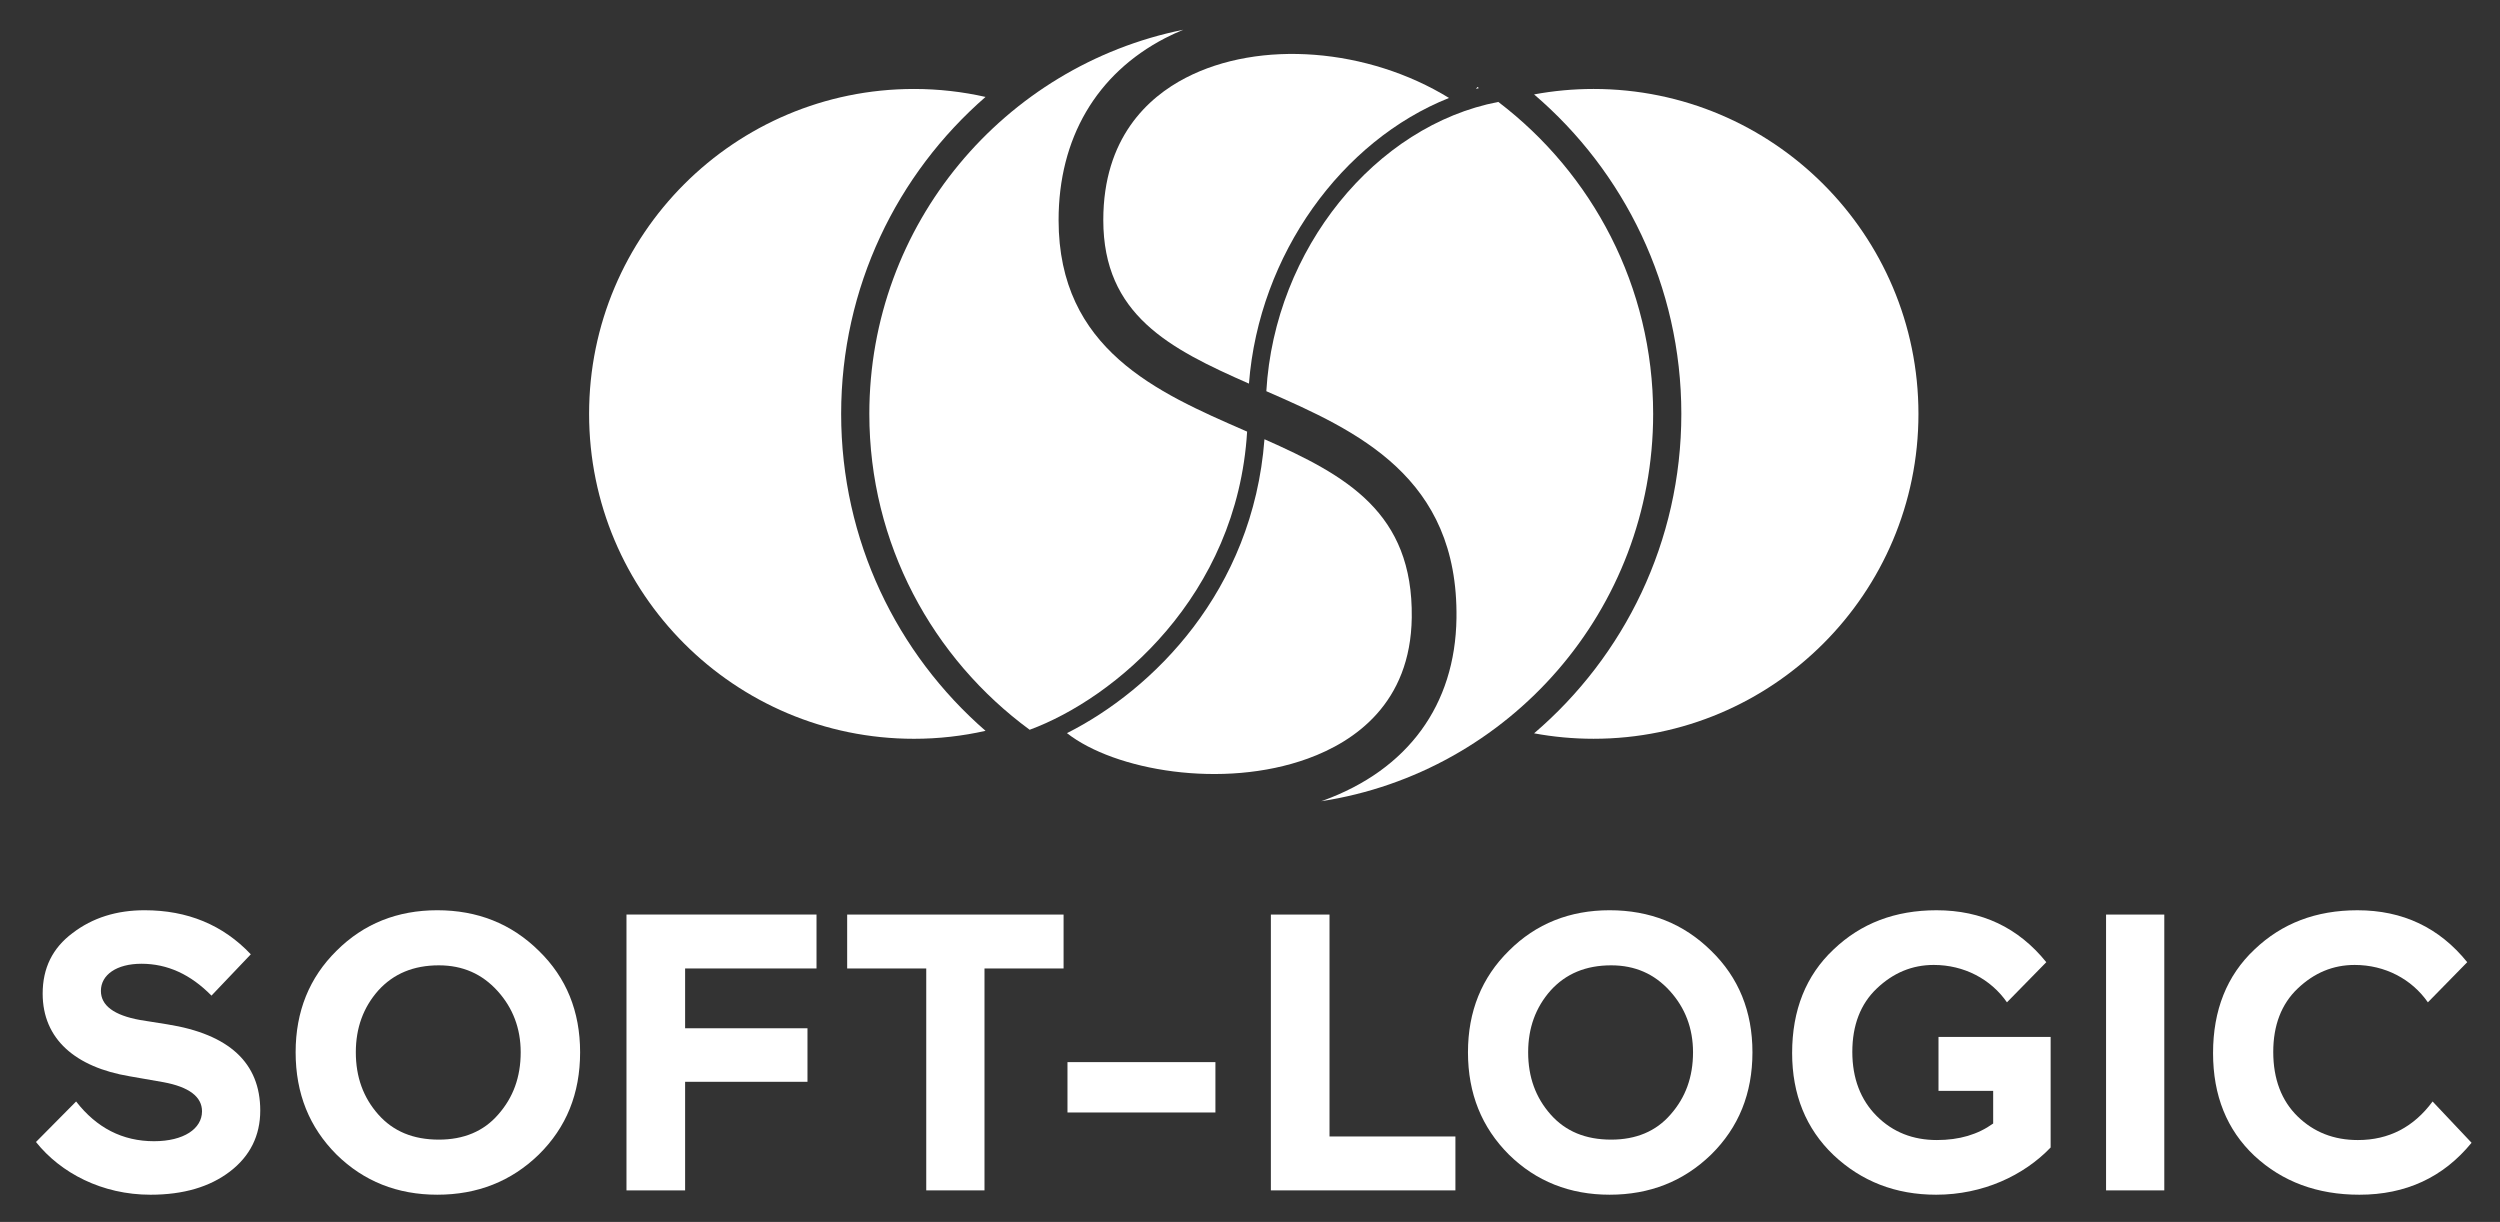
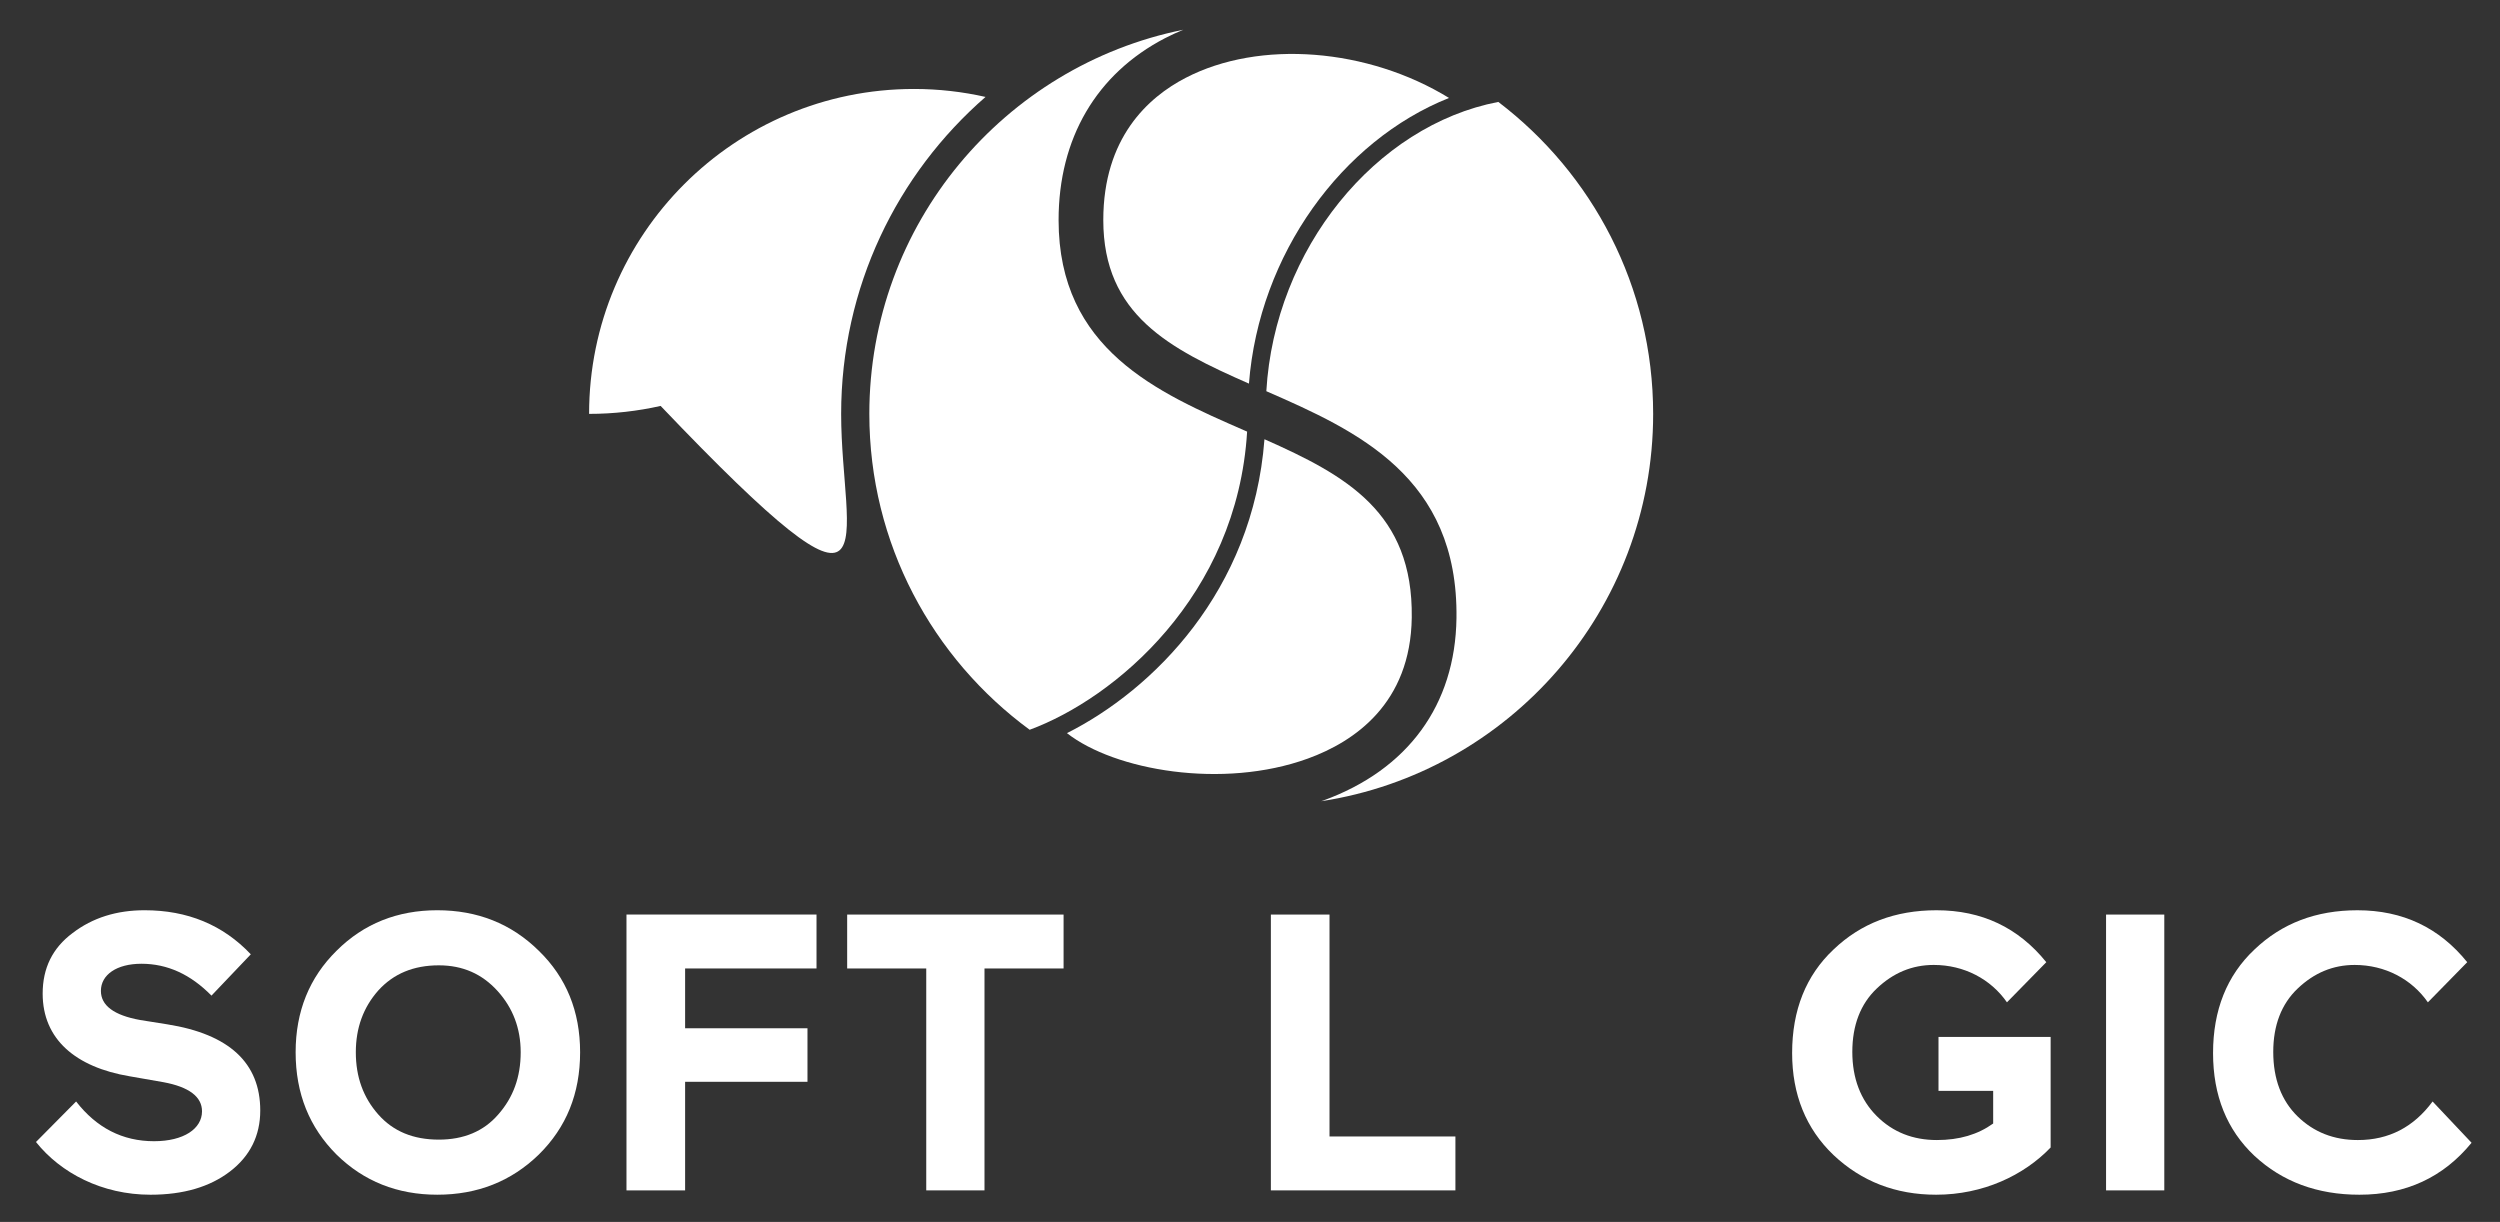
<svg xmlns="http://www.w3.org/2000/svg" version="1.1" x="0px" y="0px" width="279.611px" height="136.665px" viewBox="0 0 279.611 136.665" enable-background="new 0 0 279.611 136.665" xml:space="preserve">
  <rect x="0" y="0" width="279.611" height="136.665" fill="#333333" stroke="none" />
  <g id="Layer_1" opacity="0.5">
</g>
  <g id="logo">
    <g id="text">
      <g>
        <path fill="#FFFFFF" d="M14.498,120.376c-6.029-1.013-9.726-4.137-9.726-9.241c0-2.86,1.101-5.104,3.345-6.777     c2.244-1.716,4.929-2.552,8.053-2.552c4.797,0,8.758,1.628,11.882,4.928l-4.4,4.621c-2.332-2.376-4.929-3.564-7.833-3.564     c-2.772,0-4.533,1.232-4.533,3.036c0,1.629,1.453,2.729,4.401,3.257l3.036,0.484c6.909,1.1,10.386,4.313,10.386,9.637     c0,2.816-1.145,5.105-3.389,6.821s-5.192,2.597-8.89,2.597c-5.412,0-10.033-2.421-12.806-5.897l4.489-4.532     c2.288,2.948,5.192,4.444,8.713,4.444c3.345,0,5.369-1.408,5.369-3.345c0-1.628-1.453-2.728-4.313-3.256L14.498,120.376z" />
        <path fill="#FFFFFF" d="M37.641,106.338c3.036-3.036,6.821-4.532,11.266-4.532c4.488,0,8.273,1.496,11.354,4.532     c3.08,2.992,4.621,6.777,4.621,11.354c0,4.621-1.541,8.405-4.621,11.441c-3.08,2.993-6.865,4.489-11.354,4.489     c-4.444,0-8.229-1.496-11.266-4.489c-3.036-3.036-4.576-6.82-4.576-11.441C33.064,113.115,34.604,109.33,37.641,106.338z      M42.306,124.645c1.672,1.893,3.916,2.816,6.776,2.816c2.772,0,5.017-0.924,6.646-2.816c1.672-1.893,2.508-4.181,2.508-6.953     c0-2.685-0.88-4.973-2.596-6.865c-1.717-1.892-3.873-2.86-6.558-2.86c-2.816,0-5.061,0.925-6.776,2.816     c-1.673,1.893-2.509,4.181-2.509,6.909C39.797,120.464,40.633,122.752,42.306,124.645z" />
        <path fill="#FFFFFF" d="M76.626,133.138h-6.558v-30.849h21.255v6.029H76.626v6.688h13.686v5.985H76.626V133.138z" />
        <path fill="#FFFFFF" d="M94.752,102.289h24.203v6.029h-8.845v24.819h-6.514v-24.819h-8.845V102.289z" />
-         <path fill="#FFFFFF" d="M119.392,124.425v-5.633h16.546v5.633H119.392z" />
        <path fill="#FFFFFF" d="M142.14,133.138v-30.849h6.558v24.819h14.082v6.029H142.14z" />
-         <path fill="#FFFFFF" d="M168.76,106.338c3.036-3.036,6.821-4.532,11.266-4.532c4.488,0,8.273,1.496,11.354,4.532     c3.08,2.992,4.621,6.777,4.621,11.354c0,4.621-1.541,8.405-4.621,11.441c-3.08,2.993-6.865,4.489-11.354,4.489     c-4.444,0-8.229-1.496-11.266-4.489c-3.036-3.036-4.576-6.82-4.576-11.441C164.184,113.115,165.724,109.33,168.76,106.338z      M173.425,124.645c1.672,1.893,3.916,2.816,6.776,2.816c2.772,0,5.017-0.924,6.646-2.816c1.672-1.893,2.508-4.181,2.508-6.953     c0-2.685-0.88-4.973-2.596-6.865c-1.717-1.892-3.873-2.86-6.558-2.86c-2.816,0-5.061,0.925-6.776,2.816     c-1.673,1.893-2.509,4.181-2.509,6.909C170.916,120.464,171.752,122.752,173.425,124.645z" />
        <path fill="#FFFFFF" d="M216.81,122.004v-6.028h12.542v12.365c-2.993,3.125-7.569,5.281-12.807,5.281     c-4.532,0-8.361-1.496-11.485-4.445c-3.08-2.948-4.62-6.776-4.62-11.397c0-4.797,1.54-8.669,4.62-11.573     c3.08-2.948,6.909-4.4,11.529-4.4c5.062,0,9.153,1.936,12.278,5.809l-4.4,4.488c-1.805-2.597-4.797-4.181-8.186-4.181     c-2.42,0-4.532,0.88-6.381,2.641c-1.805,1.716-2.729,4.093-2.729,7.085c0,2.948,0.924,5.369,2.729,7.173     c1.805,1.805,4.049,2.685,6.732,2.685c2.509,0,4.577-0.616,6.293-1.849v-3.652H216.81z" />
        <path fill="#FFFFFF" d="M235.551,133.138v-30.849h6.513v30.849H235.551z" />
        <path fill="#FFFFFF" d="M276.431,127.813c-3.169,3.873-7.35,5.81-12.542,5.81c-4.709,0-8.625-1.452-11.75-4.357     c-3.08-2.904-4.621-6.732-4.621-11.485c0-4.797,1.541-8.669,4.621-11.573c3.08-2.948,6.909-4.4,11.529-4.4     c5.062,0,9.153,1.936,12.278,5.809l-4.4,4.488c-1.805-2.597-4.797-4.181-8.186-4.181c-2.42,0-4.532,0.88-6.381,2.641     c-1.805,1.716-2.729,4.093-2.729,7.085c0,3.036,0.924,5.457,2.729,7.217c1.804,1.761,4.049,2.641,6.733,2.641     c3.476,0,6.248-1.452,8.36-4.313L276.431,127.813z" />
      </g>
    </g>
    <g>
-       <path fill="#FFFFFF" d="M94.078,46.29c0-14.149,6.25-26.84,16.149-35.449c-2.57-0.58-5.25-0.891-8-0.891    c-20.07,0-36.34,16.271-36.34,36.34c0,20.07,16.27,36.34,36.34,36.34c2.75,0,5.43-0.31,8-0.89    C100.328,73.129,94.078,60.44,94.078,46.29z" />
-       <path fill="#FFFFFF" d="M178.228,9.95c-2.271,0-4.49,0.21-6.649,0.61c10.079,8.62,16.469,21.43,16.469,35.729    c0,14.301-6.39,27.11-16.469,35.73c2.159,0.399,4.379,0.609,6.649,0.609c20.069,0,36.34-16.27,36.34-36.34    C214.567,26.22,198.297,9.95,178.228,9.95z" />
-       <path fill="#FFFFFF" d="M165.236,9.728l-0.148,0.212c0.107-0.03,0.215-0.061,0.322-0.089    C165.352,9.811,165.296,9.767,165.236,9.728z" />
+       <path fill="#FFFFFF" d="M94.078,46.29c0-14.149,6.25-26.84,16.149-35.449c-2.57-0.58-5.25-0.891-8-0.891    c-20.07,0-36.34,16.271-36.34,36.34c2.75,0,5.43-0.31,8-0.89    C100.328,73.129,94.078,60.44,94.078,46.29z" />
      <path fill="#FFFFFF" d="M184.896,46.29c0-14.241-6.799-26.885-17.319-34.891c-13.714,2.632-25.019,16.439-25.945,32.355    c10.165,4.436,21.483,9.591,21.266,25.39c-0.134,9.704-5.429,16.947-14.909,20.394c-0.074,0.027-0.15,0.049-0.226,0.076    C168.791,86.388,184.896,68.219,184.896,46.29z" />
      <path fill="#FFFFFF" d="M123.397,24.613c0,10.595,7.397,14.384,16.291,18.292c1.128-14.477,10.409-27.182,22.377-31.949    c-9.063-5.563-21.161-6.555-29.466-2.244C128.401,10.892,123.397,15.419,123.397,24.613z" />
      <path fill="#FFFFFF" d="M139.483,48.273c-0.093-0.041-0.185-0.081-0.278-0.122c-9.754-4.252-20.808-9.072-20.808-23.538    c0-9.132,4.226-16.354,11.897-20.339c0.665-0.345,1.351-0.659,2.053-0.948C112.315,7.368,97.23,25.066,97.23,46.29    c0,14.511,7.068,27.354,17.933,35.331C124.662,78.122,138.369,66.696,139.483,48.273z" />
      <path fill="#FFFFFF" d="M157.897,69.076c0.162-11.758-7.327-15.896-16.474-19.95c-1.295,17.014-12.521,28.059-22.09,32.871    c5.309,4.165,17.418,6.306,26.946,2.843C151.508,82.939,157.766,78.661,157.897,69.076z" />
    </g>
  </g>
</svg>